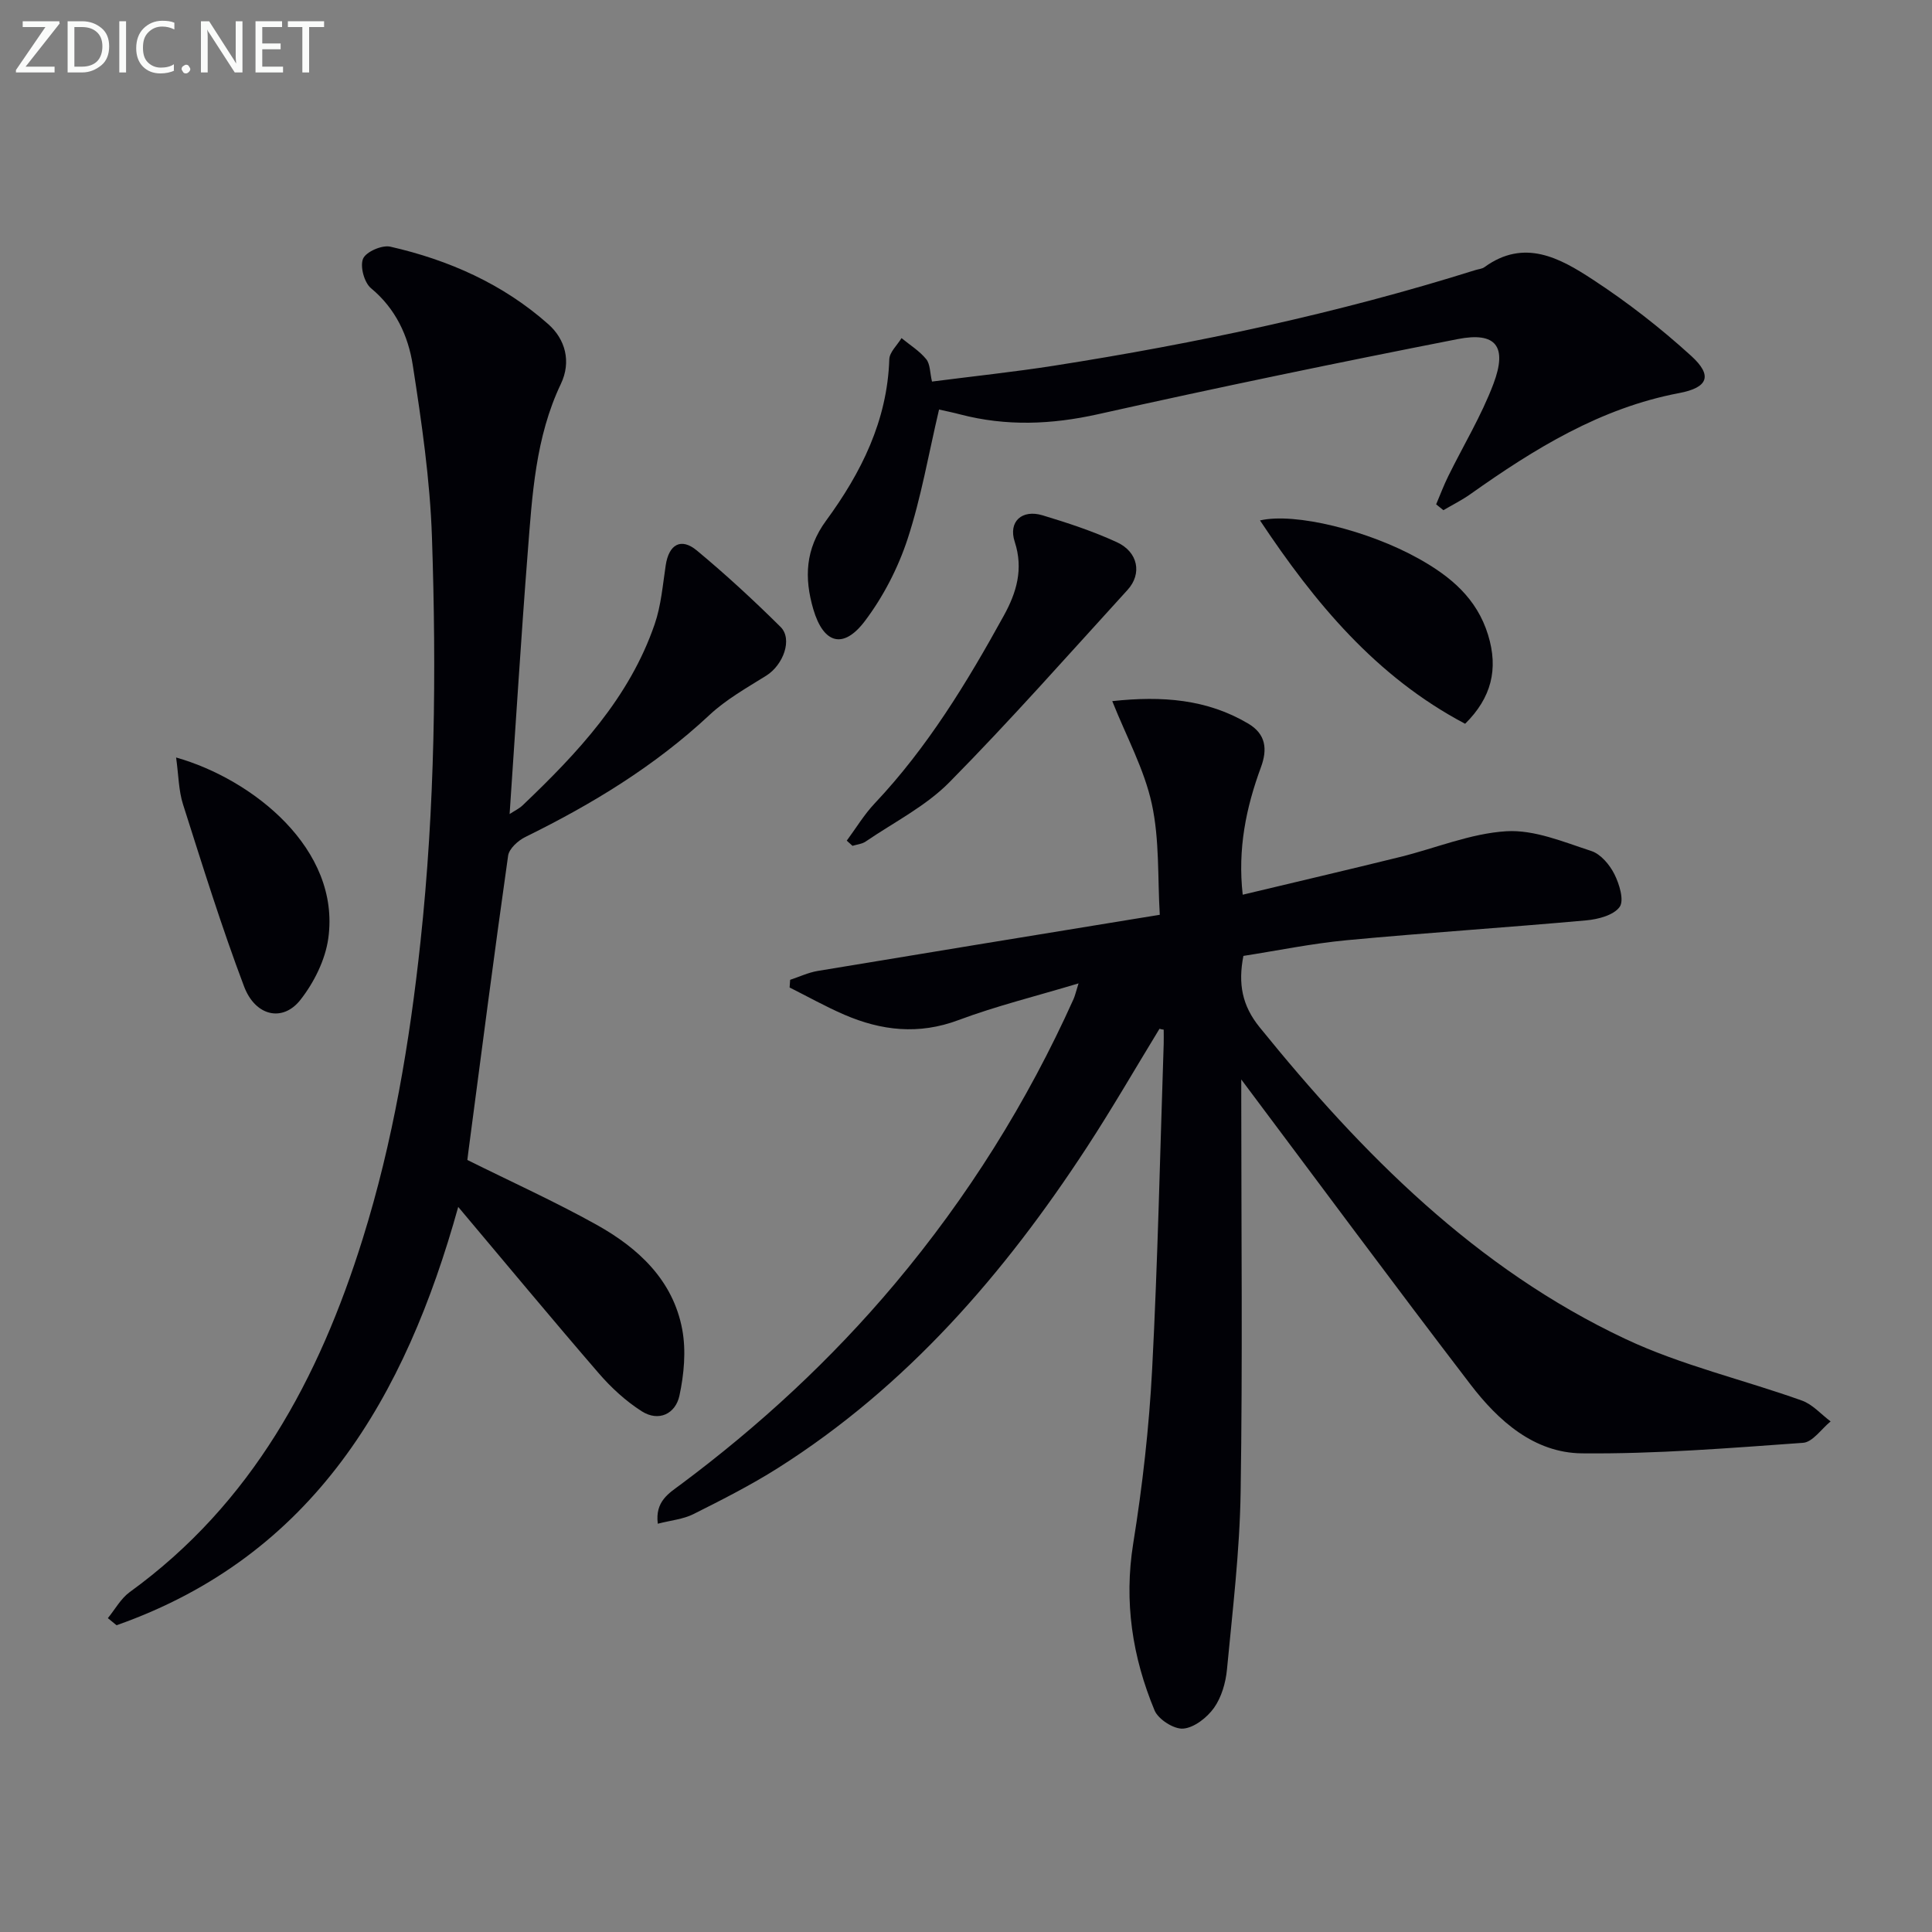
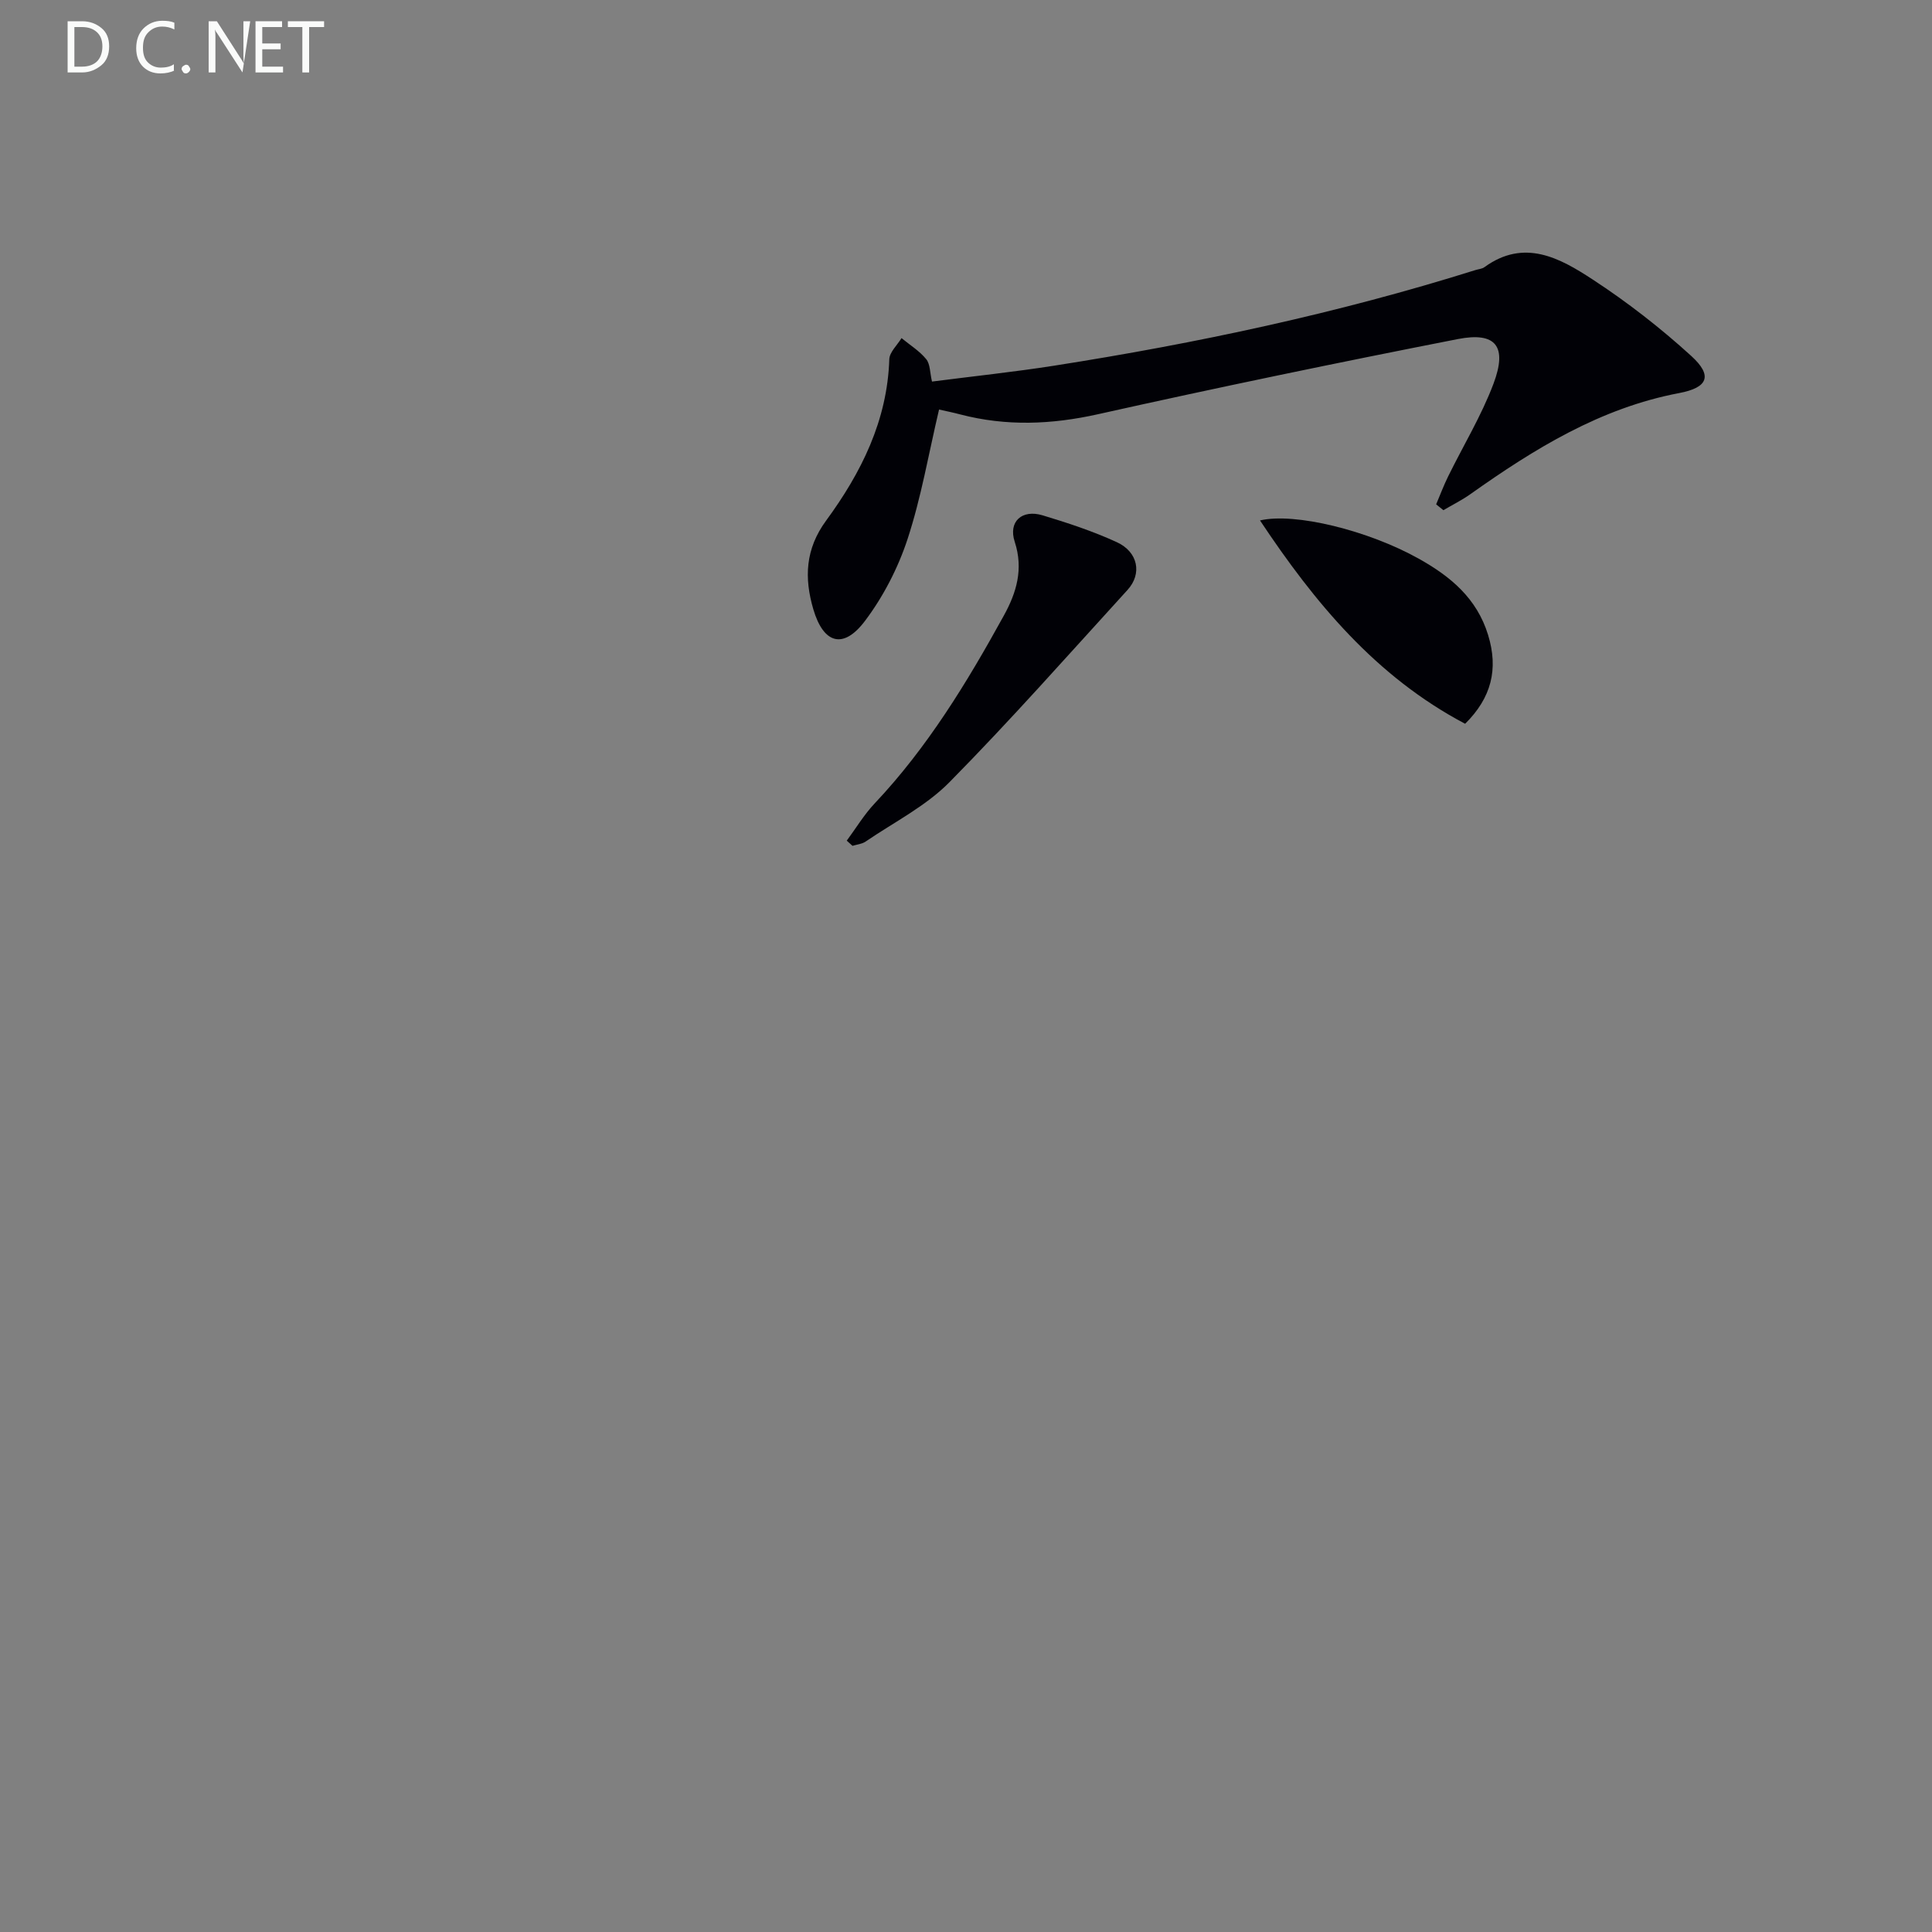
<svg xmlns="http://www.w3.org/2000/svg" enable-background="new 0 0 400 400" viewBox="0 0 400 400">
  <rect x="0" y="0" width="400" height="400" fill="#808080" stroke="none" />
-   <path d="m240.06 213c-5 8.19-9.8 16.51-15.04 24.54-17.09 26.17-37.24 49.48-63.94 66.39-5.61 3.55-11.57 6.57-17.51 9.55-2.11 1.06-4.63 1.28-7.38 1.99-.6-4.63 2.32-6.32 4.7-8.09 16.35-12.19 31.24-25.94 44.37-41.57 15.07-17.94 27.4-37.6 37.01-58.97.31-.7.47-1.46 1.03-3.24-8.84 2.66-17.02 4.67-24.86 7.6-8.22 3.08-15.94 2.2-23.64-1.12-3.86-1.67-7.55-3.74-11.32-5.63.04-.53.08-1.06.11-1.59 1.89-.62 3.74-1.5 5.67-1.83 21.93-3.65 43.87-7.22 65.8-10.81 1.31-.21 2.62-.42 5.06-.82-.46-7.62-.03-15.52-1.65-22.96-1.55-7.14-5.22-13.83-8.19-21.28 10.38-1.12 19.62-.4 28.15 4.65 3.66 2.17 4.02 5.29 2.63 9.05-3.07 8.33-4.84 16.88-3.77 26.38 11-2.63 21.78-5.15 32.53-7.8 7.37-1.81 14.63-4.89 22.06-5.34 5.78-.35 11.84 2.22 17.58 4.09 1.95.63 3.8 2.84 4.78 4.79 1.03 2.04 2.06 5.44 1.09 6.79-1.24 1.72-4.45 2.56-6.9 2.78-16.52 1.49-33.08 2.56-49.6 4.11-7.22.68-14.37 2.16-21.4 3.25-1.12 5.79-.27 10.29 3.36 14.77 21.25 26.25 44.76 49.95 75.72 64.53 11.61 5.47 24.39 8.41 36.55 12.76 2.22.79 3.98 2.85 5.95 4.32-1.9 1.54-3.71 4.29-5.71 4.43-15.24 1.09-30.52 2.33-45.78 2.18-9.89-.1-17.29-6.71-23.07-14.26-15.97-20.86-31.6-41.99-47.46-63.15v4.47c0 26.99.29 53.99-.13 80.98-.19 12.25-1.67 24.49-2.83 36.71-.26 2.74-1.13 5.75-2.68 7.94-1.44 2.02-4.1 4.11-6.37 4.3-1.92.16-5.17-1.91-5.94-3.77-4.59-11.05-6.36-22.46-4.42-34.56 1.92-11.94 3.29-24.03 3.92-36.11 1.17-22.42 1.64-44.88 2.39-67.33.03-.98 0-1.96 0-2.94-.29-.02-.58-.1-.87-.18z" fill="#010106" />
-   <path d="m22.33 335.02c1.49-1.82 2.68-4.05 4.52-5.39 25.32-18.34 39.19-44.15 48.26-73.2 6.26-20.06 9.71-40.62 11.95-61.48 3-27.88 3.31-55.82 2.37-83.76-.4-11.9-2.14-23.8-3.97-35.59-.94-6.05-3.53-11.69-8.64-15.92-1.41-1.16-2.32-4.53-1.65-6.12.6-1.43 3.93-2.88 5.64-2.49 12.13 2.76 23.37 7.75 32.73 16.07 3.46 3.07 4.8 7.69 2.58 12.35-5.27 11.06-5.93 23.02-6.86 34.89-1.4 17.88-2.49 35.78-3.75 54.16 1-.66 1.96-1.11 2.69-1.8 11.39-10.86 22.11-22.25 27.35-37.53 1.33-3.87 1.66-8.09 2.28-12.18.65-4.3 3.15-5.79 6.45-3.05 6.01 4.99 11.77 10.31 17.32 15.81 2.56 2.53.57 7.89-2.96 10.1-4.05 2.53-8.31 4.92-11.76 8.15-11.31 10.57-24.3 18.46-38.1 25.24-1.51.74-3.37 2.42-3.58 3.88-2.89 20.36-5.52 40.75-8.21 61.14-.08.64-.16 1.29-.23 1.86 9.03 4.49 18.09 8.59 26.75 13.41 8.64 4.82 15.83 11.45 17.74 21.68.82 4.41.37 9.28-.58 13.71-.81 3.75-4.28 5.48-7.82 3.22-3.29-2.1-6.3-4.87-8.86-7.83-9.76-11.3-19.29-22.8-29.12-34.47-10.94 39.3-29.86 72.21-70.74 86.61-.6-.49-1.2-.98-1.8-1.47z" fill="#010106" />
  <path d="m194.42 84.79c-2.16 9.16-3.69 18.18-6.51 26.79-1.97 6-5.03 11.94-8.83 16.98-4.48 5.94-8.59 4.75-10.7-2.45-1.88-6.44-1.68-12.42 2.67-18.34 7.24-9.88 12.66-20.67 13.07-33.39.05-1.48 1.65-2.92 2.53-4.38 1.73 1.43 3.72 2.65 5.11 4.36.84 1.02.76 2.8 1.2 4.64 8.52-1.1 16.9-1.98 25.23-3.28 29.53-4.63 58.71-10.83 87.26-19.8.63-.2 1.38-.24 1.89-.61 8.23-5.99 15.62-1.89 22.38 2.54 7.2 4.7 14.07 10.05 20.43 15.84 4.53 4.12 3.43 6.57-2.49 7.69-16.28 3.08-29.96 11.52-43.19 20.9-1.77 1.26-3.75 2.24-5.63 3.35-.5-.4-1-.8-1.5-1.21.82-1.94 1.56-3.91 2.49-5.8 3.14-6.39 6.88-12.54 9.38-19.17 2.91-7.74.51-10.79-7.38-9.25-24.9 4.88-49.74 10.03-74.5 15.56-9.63 2.15-18.99 2.52-28.49.05-1.42-.38-2.85-.67-4.42-1.02z" fill="#010106" />
  <path d="m175.31 174.05c1.91-2.58 3.59-5.39 5.78-7.71 10.94-11.59 19.13-25.06 26.75-38.9 2.59-4.7 4.1-9.59 2.25-15.26-1.38-4.2 1.5-6.77 5.76-5.49 5.21 1.57 10.43 3.29 15.37 5.56 4.43 2.03 5.27 6.54 2.23 9.88-12.2 13.37-24.19 26.96-36.9 39.84-4.9 4.96-11.48 8.27-17.34 12.27-.75.51-1.8.6-2.71.88-.4-.36-.79-.72-1.19-1.07z" fill="#010106" />
  <path d="m303.34 149.85c-18.46-9.74-31.15-25.07-42.47-42.1 7.23-1.69 22.45 2.09 32.87 7.92 6.55 3.66 12.02 8.18 14.35 15.78 2.18 7.08.69 13.02-4.75 18.4z" fill="#010106" />
-   <path d="m36.46 156.83c15.89 4.51 34.08 18.97 31.51 37.44-.62 4.47-2.96 9.16-5.78 12.75-3.65 4.64-9.32 3.4-11.66-2.79-4.68-12.38-8.61-25.05-12.63-37.67-.92-2.86-.92-6.01-1.44-9.73z" fill="#010106" />
  <g fill="#fafbfa">
-     <path d="m12.4 4.8-7.1 9h6v1.2h-8v-.5l6.1-8.9h-4.7v-1.2h7.6v.4z" />
    <path d="m14 14v-9.6h3c1.6 0 2.9.5 4 1.4s1.6 2.2 1.6 3.8-.5 3-1.6 3.9-2.4 1.5-4 1.5h-3zm1.4-8.4v8.2h1.6c1.3 0 2.4-.4 3.1-1.1s1.1-1.8 1.1-3.1-.4-2.3-1.2-3-1.8-1-3.1-1z" />
-     <path d="m26.1 4.4v10.6h-1.4v-10.6z" />
    <path d="m36.1 14.6c-.8.4-1.8.6-2.9.6-1.5 0-2.7-.5-3.6-1.4s-1.4-2.2-1.4-3.8c0-1.7.5-3.1 1.5-4.1s2.3-1.6 3.9-1.6c1 0 1.8.1 2.5.4v1.4c-.8-.4-1.6-.6-2.5-.6-1.2 0-2.1.4-2.9 1.2s-1.1 1.8-1.1 3.2c0 1.3.3 2.3 1 3s1.6 1.1 2.7 1.1c1 0 2-.2 2.7-.7v1.3z" />
    <path d="m37.6 14.3c0-.2.1-.5.3-.6s.4-.3.6-.3c.3 0 .5.1.6.3s.3.4.3.6-.1.4-.3.6-.4.3-.6.3c-.3 0-.5-.1-.6-.3s-.3-.4-.3-.6z" />
-     <path d="m50.2 15h-1.6l-5.3-8.2c-.2-.2-.3-.5-.4-.7 0 .2.1.7.1 1.5v7.4h-1.4v-10.6h1.7l5.2 8.1c.2.4.4.6.4.7 0-.3-.1-.8-.1-1.5v-7.3h1.4z" />
+     <path d="m50.2 15l-5.3-8.2c-.2-.2-.3-.5-.4-.7 0 .2.1.7.1 1.5v7.4h-1.4v-10.6h1.7l5.2 8.1c.2.4.4.6.4.7 0-.3-.1-.8-.1-1.5v-7.3h1.4z" />
    <path d="m58.6 15h-5.7v-10.6h5.5v1.2h-4.1v3.4h3.8v1.2h-3.8v3.6h4.3z" />
    <path d="m67.1 5.6h-3.1v9.4h-1.4v-9.4h-3v-1.2h7.5z" />
  </g>
</svg>